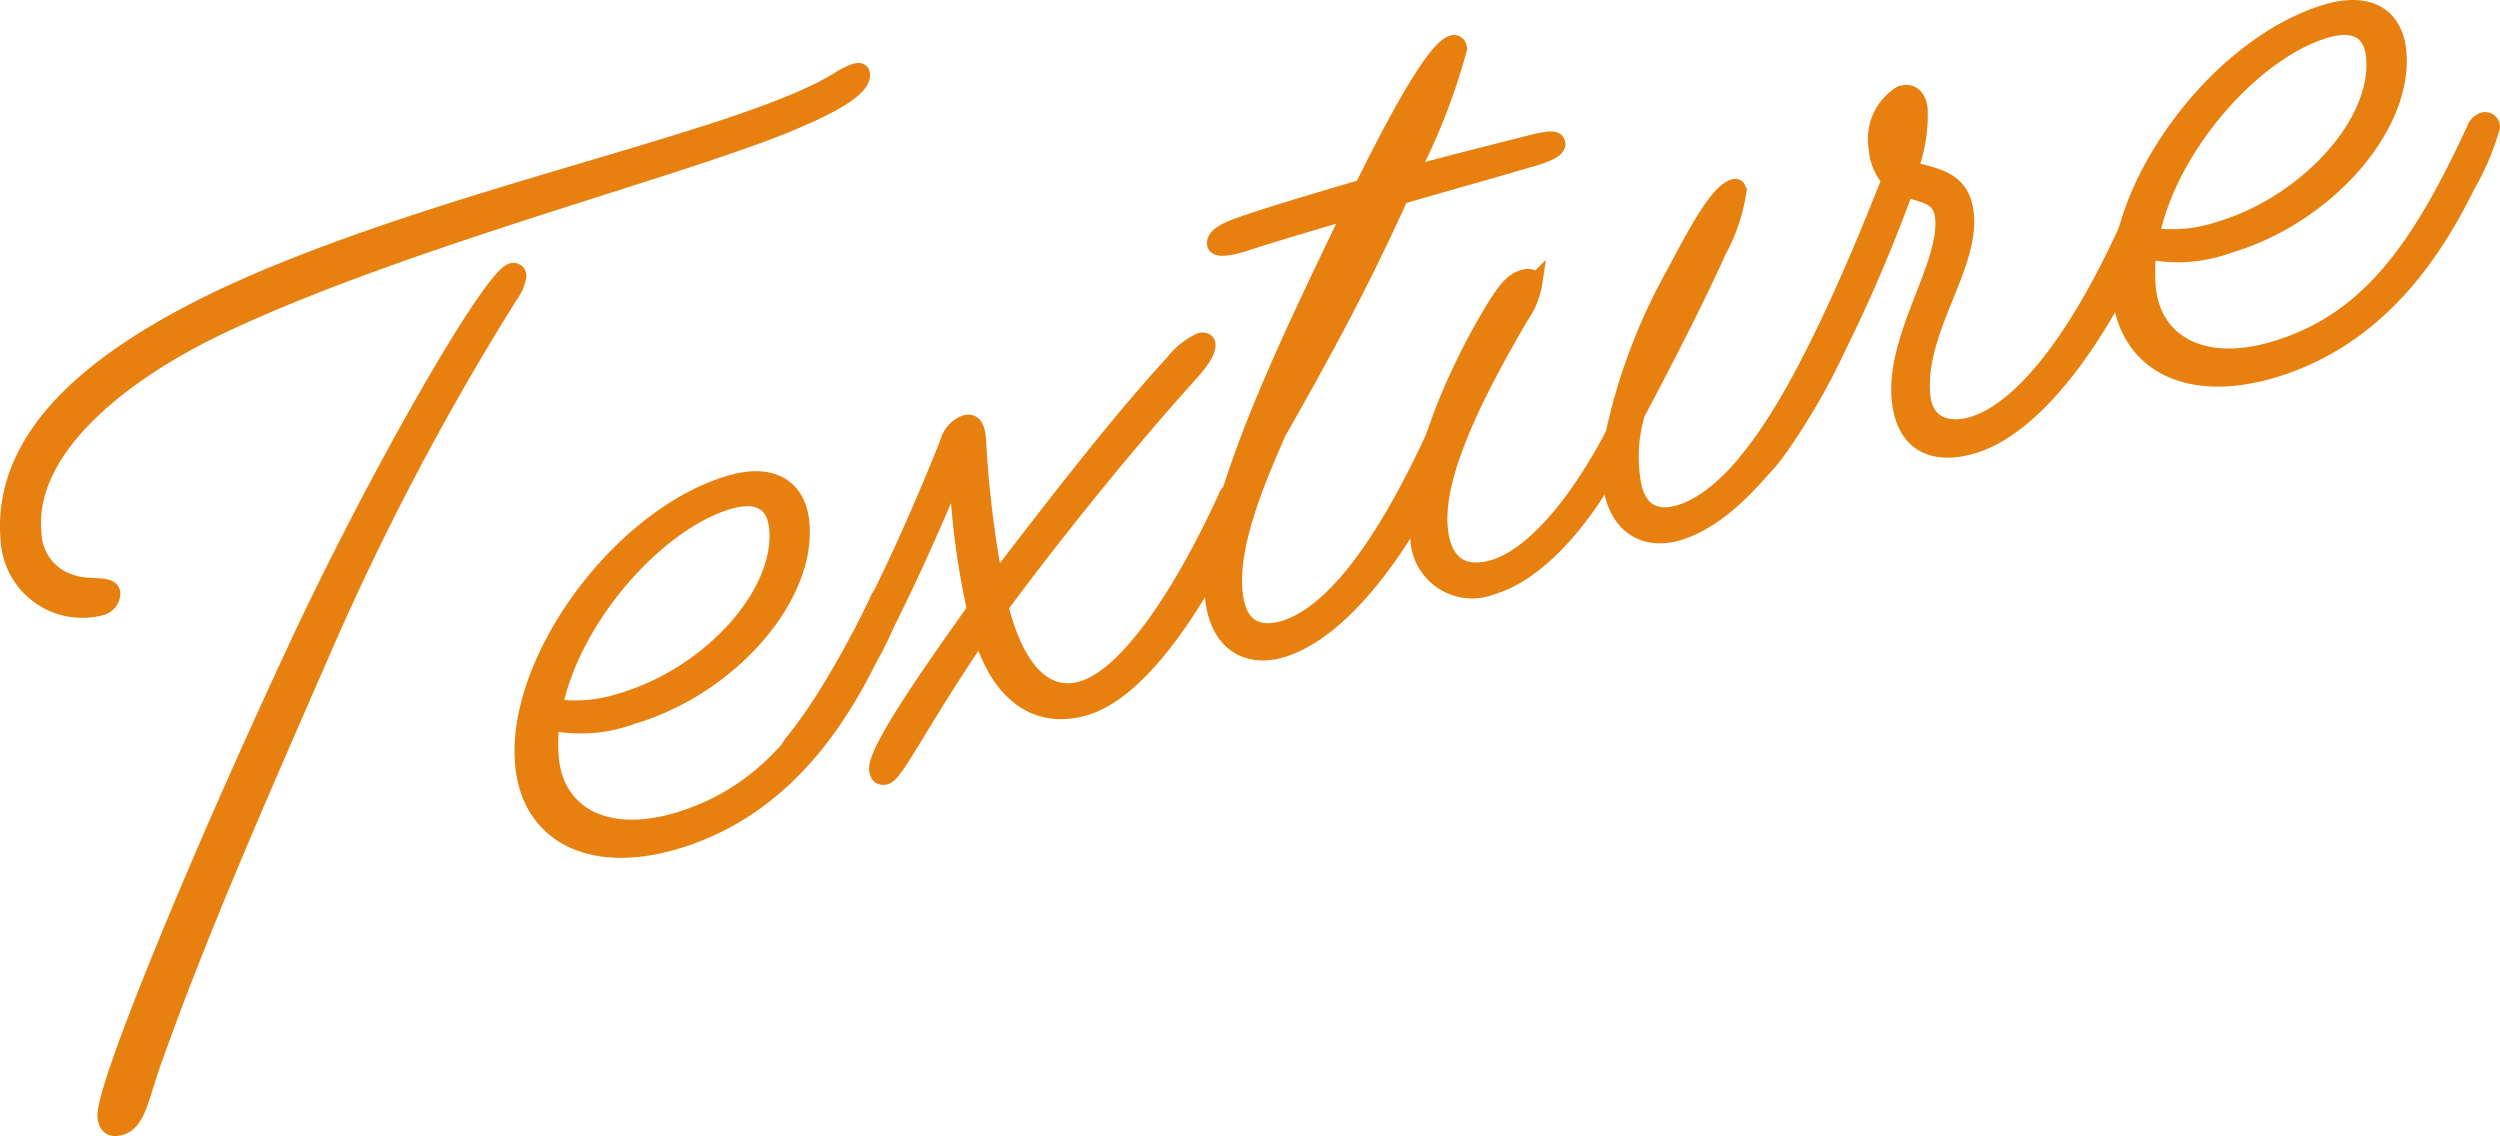
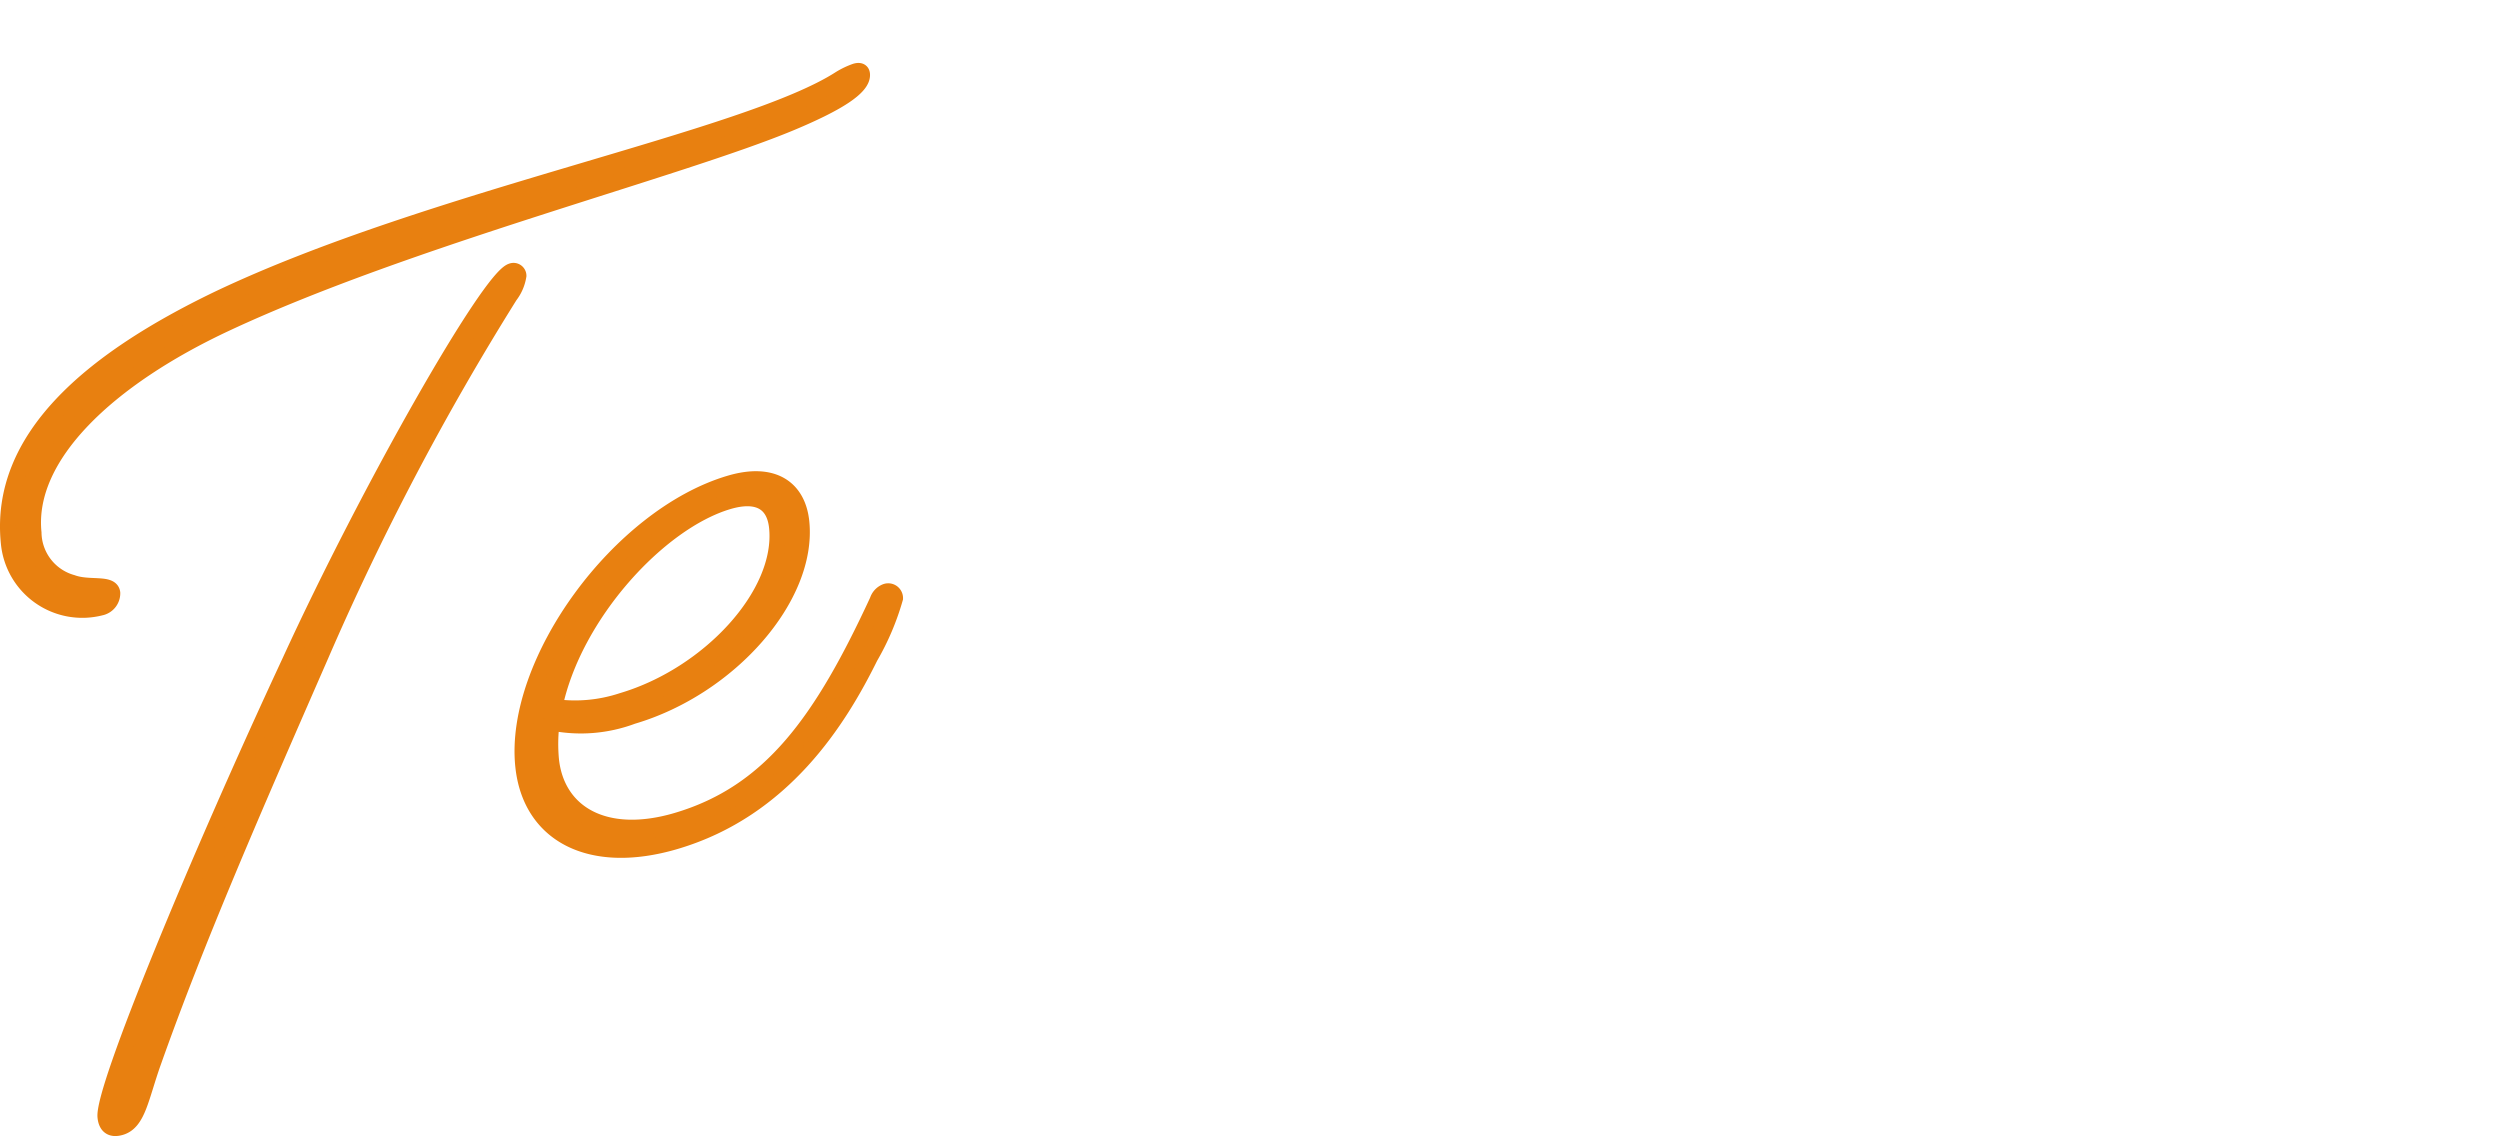
<svg xmlns="http://www.w3.org/2000/svg" width="78.111" height="35.496" viewBox="0 0 78.111 35.496">
  <g id="レイヤー_2" data-name="レイヤー 2">
    <g id="デザイン">
      <path d="M26.73,2.232c.134-.039.193,0,.202.083.042.418-.818.931-2.198,1.51-3.478,1.457-11.976,3.62-17.656,6.271C3.378,11.821.802,14.246,1.047,16.644a1.65,1.65,0,0,0,1.211,1.566c.518.192,1.216-.014,1.25.32a.455.455,0,0,1-.369.453A2.305,2.305,0,0,1,.276,16.957C-.056,13.696,2.823,11.267,6.806,9.346,13.458,6.177,23.32,4.358,26.254,2.459A2.543,2.543,0,0,1,26.73,2.232ZM15.99,8.474a.153.153,0,0,1,.208.139,1.371,1.371,0,0,1-.269.625,84.39,84.39,0,0,0-5.911,11.247c-2.176,4.977-3.859,8.833-5.235,12.712-.387,1.09-.475,1.863-1.012,2.021-.323.095-.45-.069-.475-.32-.088-.863,2.841-7.958,5.77-14.248C11.535,15.27,15.292,8.68,15.99,8.474Z" fill="#e88010" stroke="#e88010" stroke-miterlimit="10" stroke-width="0.5" />
      <path d="M21.101,26.286c-2.66.785-4.533-.212-4.752-2.358-.33-3.233,2.995-7.803,6.461-8.826,1.344-.396,2.119.15,2.227,1.208.239,2.341-2.241,5.169-5.277,6.065a4.598,4.598,0,0,1-2.526.2,5.364,5.364,0,0,0-.02,1.154c.171,1.672,1.674,2.578,3.931,1.912,2.956-.872,4.55-3.151,6.274-6.875a.442.442,0,0,1,.249-.274.213.213,0,0,1,.297.199,8.05,8.05,0,0,1-.781,1.838C26.22,22.479,24.487,25.287,21.101,26.286Zm-3.778-4.196a4.68,4.68,0,0,0,2.112-.192c2.714-.801,5.058-3.33,4.844-5.42-.083-.809-.635-1.075-1.522-.814C20.581,16.306,17.916,19.216,17.323,22.09Z" fill="#e88010" stroke="#e88010" stroke-miterlimit="10" stroke-width="0.5" />
-       <path d="M30.649,19.766C28.724,22.602,27.998,24.165,27.675,24.26c-.161.048-.253-.041-.27-.208-.062-.612,1.801-3.23,3.059-5.008a24.287,24.287,0,0,1-.562-4.427c-1.95,4.766-4.164,8.836-4.943,9.066-.161.048-.304.004-.321-.163a.548.548,0,0,1,.157-.363c1.575-1.929,3.467-5.903,4.831-9.349a.869.869,0,0,1,.521-.584c.322-.095.38.203.412.509a32.599,32.599,0,0,0,.539,4.463c1.782-2.334,3.886-5.05,5.555-6.864a2.344,2.344,0,0,1,.844-.68c.134-.04.223.02.231.104.018.167-.121.438-.493.863-1.99,2.195-4.201,4.943-5.978,7.333.465,1.844,1.325,2.94,2.561,2.575,1.29-.38,2.943-2.62,4.483-5.974a.444.444,0,0,1,.249-.274.231.231,0,0,1,.3.227c.042.418-2.42,5.854-4.946,6.599C32.427,22.542,31.209,21.725,30.649,19.766Z" fill="#e88010" stroke="#e88010" stroke-miterlimit="10" stroke-width="0.5" />
-       <path d="M40.031,20.299c-.995.293-1.979-.134-2.133-1.639-.276-2.703,2.597-8.46,4.124-11.667a3.04,3.04,0,0,0,.181-.398c-1.344.396-2.472.729-3.382,1.027-.538.159-.842.163-.859-.004-.02-.195.211-.378.719-.557.881-.317,2.225-.714,3.891-1.205C43.901,3.166,44.893,1.495,45.377,1.353c.107-.032.196.028.21.167A19.393,19.393,0,0,1,44.051,5.447c1.211-.329,2.507-.654,3.883-1.003.513-.123.707-.123.724.045s-.272.31-.729.445c-1.505.444-2.905.828-4.168,1.201-1.22,2.686-2.268,4.631-3.816,7.357-.901,2.017-1.502,3.716-1.369,5.026.113,1.115.747,1.358,1.553,1.121,1.528-.48,3.11-2.612,4.674-6.001a.443.443,0,0,1,.248-.274c.162-.048.254.04.271.207C45.379,14.127,42.879,19.458,40.031,20.299Z" fill="#e88010" stroke="#e88010" stroke-miterlimit="10" stroke-width="0.5" />
-       <path d="M52.417,16.644c-.967.286-1.952-.142-2.105-1.647-.009-.083-.02-.195-.028-.278-1.008,1.79-2.356,3.222-3.646,3.602A1.684,1.684,0,0,1,44.314,16.709c-.202-1.979,1.145-5.046,2.258-6.896.472-.8.697-1.039,1.019-1.134q.322-.095.348.156a2.472,2.472,0,0,1-.419,1.042c-1.675,2.848-2.688,5.127-2.531,6.661.111,1.087.732,1.479,1.673,1.201,1.236-.365,2.618-2.007,3.753-4.18A18.085,18.085,0,0,1,52.31,8.551c.65-1.226,1.345-2.55,1.856-2.701.107-.032.14.016.151.128a5.665,5.665,0,0,1-.638,1.882c-.563,1.257-1.461,3.044-2.529,5.053a4.767,4.767,0,0,0-.159,1.971c.105,1.031.667,1.382,1.473,1.145,1.559-.46,3.185-2.691,4.725-6.045a.441.441,0,0,1,.249-.274.23.23,0,0,1,.3.227C57.781,10.353,55.319,15.788,52.417,16.644Z" fill="#e88010" stroke="#e88010" stroke-miterlimit="10" stroke-width="0.5" />
-       <path d="M61.633,13.925c-1.263.373-2.14-.086-2.276-1.424-.202-1.979,1.508-4.206,1.354-5.711-.071-.697-.652-.698-1.17-.889-1.816,4.986-4.089,8.757-4.761,8.955-.188.056-.304.003-.318-.135a.548.548,0,0,1,.157-.363c1.527-1.856,3.103-5.394,4.422-8.74a1.641,1.641,0,0,1-.406-1,1.649,1.649,0,0,1,.769-1.691c.323-.095.536.101.576.491a4.821,4.821,0,0,1-.307,1.871c.938.24,1.641.348,1.749,1.408.17,1.672-1.565,3.648-1.357,5.683.091.892.805,1.112,1.558.89,1.532-.452,3.244-2.651,4.785-6.005a.443.443,0,0,1,.249-.274.232.232,0,0,1,.301.227C66.997,7.633,64.535,13.068,61.633,13.925Z" fill="#e88010" stroke="#e88010" stroke-miterlimit="10" stroke-width="0.5" />
-       <path d="M70.996,11.563c-2.66.785-4.533-.212-4.752-2.358C65.914,5.972,69.24,1.402,72.706.379c1.343-.396,2.119.15,2.227,1.209C75.172,3.929,72.692,6.757,69.656,7.653a4.598,4.598,0,0,1-2.526.2,5.365,5.365,0,0,0-.021,1.154c.171,1.672,1.675,2.578,3.932,1.912,2.956-.872,4.55-3.151,6.274-6.875a.443.443,0,0,1,.248-.274.213.213,0,0,1,.297.199,8.004,8.004,0,0,1-.781,1.838C76.115,7.756,74.382,10.564,70.996,11.563ZM67.219,7.367a4.677,4.677,0,0,0,2.111-.192c2.714-.801,5.058-3.33,4.845-5.42-.083-.809-.635-1.076-1.522-.814C70.476,1.583,67.811,4.493,67.219,7.367Z" fill="#e88010" stroke="#e88010" stroke-miterlimit="10" stroke-width="0.5" />
    </g>
  </g>
</svg>